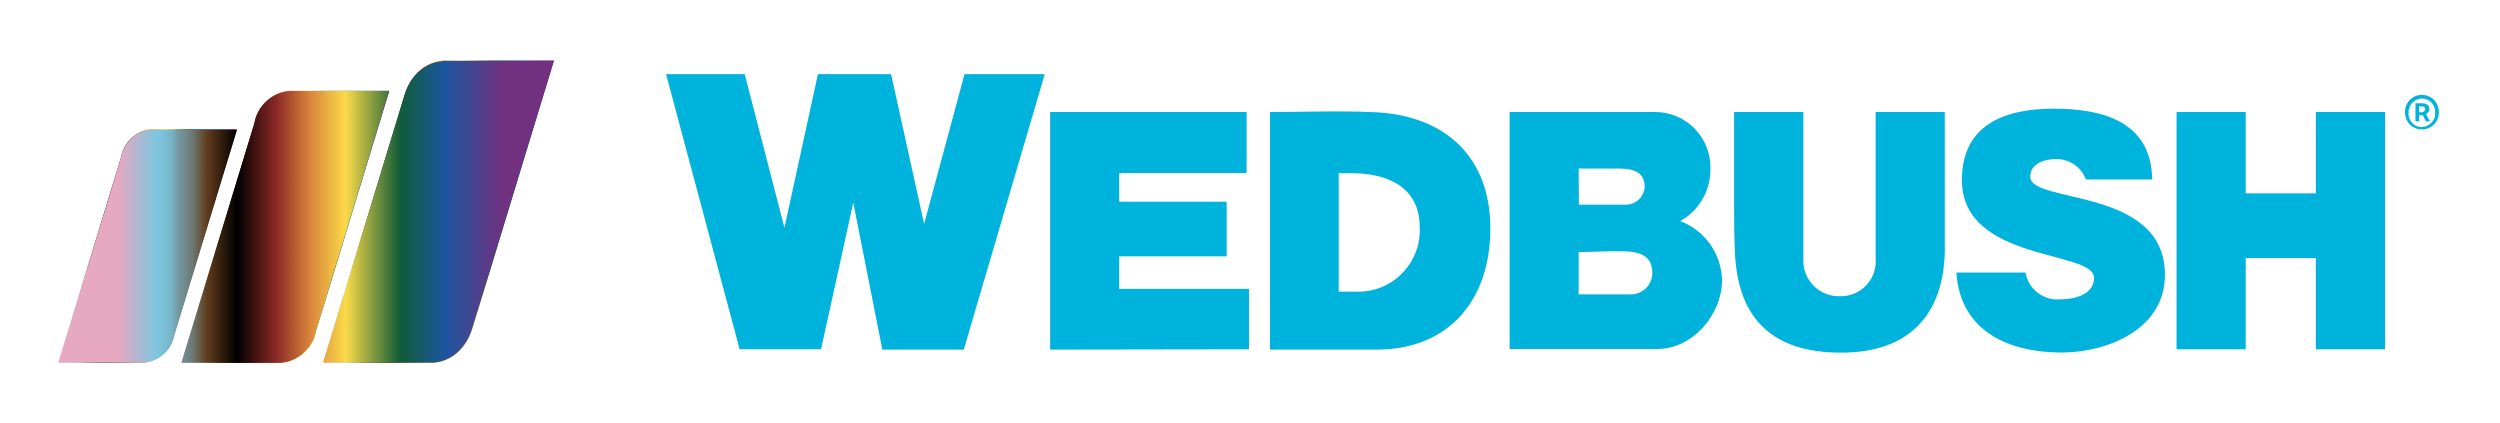
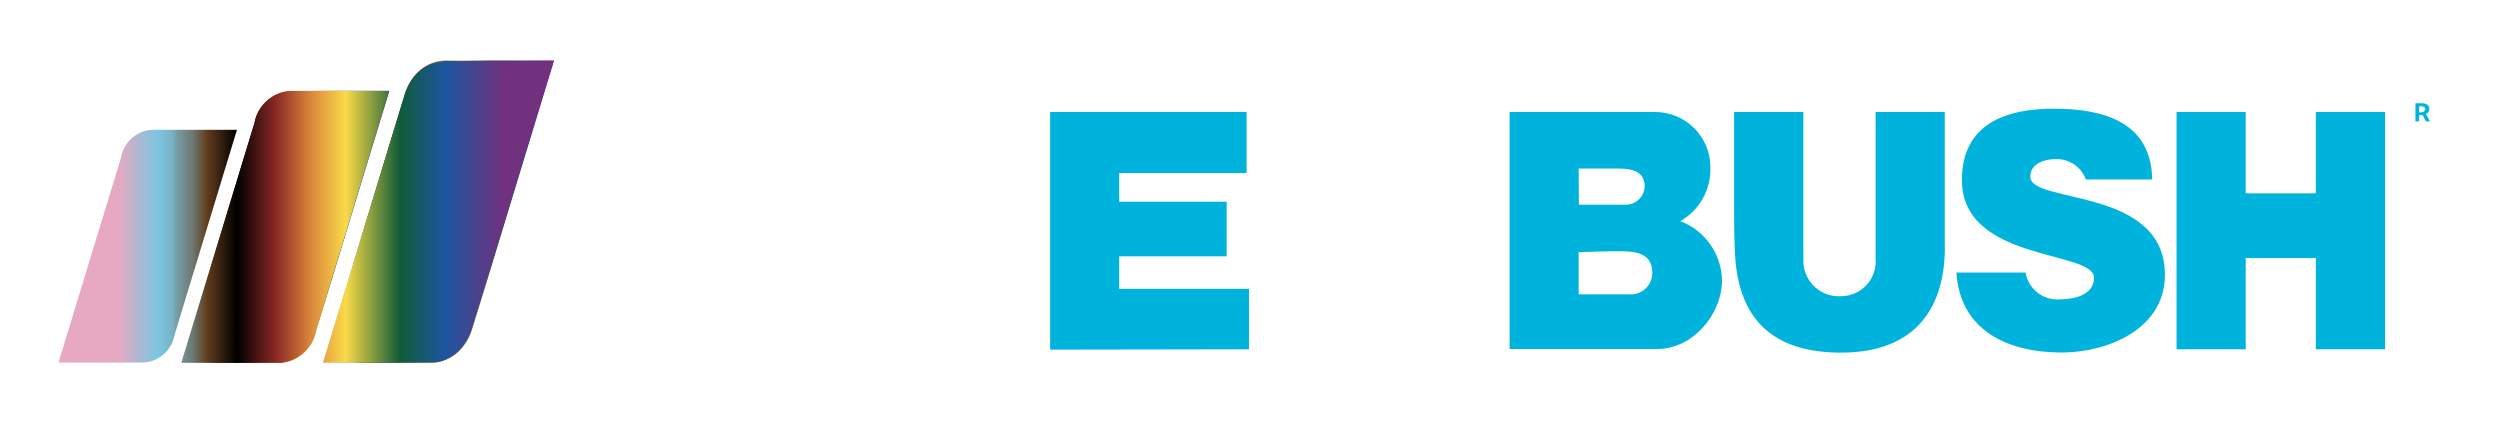
<svg xmlns="http://www.w3.org/2000/svg" xmlns:xlink="http://www.w3.org/1999/xlink" version="1.1" viewBox="0 0 232.11 39.24" id="Layer_1" overflow="hidden">
  <defs>
    <linearGradient x1="16.85" y1="21.05" x2="36.15" y2="21.05" gradientUnits="userSpaceOnUse" id="linear-gradient">
      <stop offset="0.02" stop-color="#FDAEC6" />
      <stop offset="0.09" stop-color="#75D6EE" />
      <stop offset="0.1" stop-color="#74D1E7" />
      <stop offset="0.11" stop-color="#72C2D2" />
      <stop offset="0.13" stop-color="#6FAAB1" />
      <stop offset="0.14" stop-color="#6B8983" />
      <stop offset="0.16" stop-color="#665F48" />
      <stop offset="0.17" stop-color="#613A15" />
      <stop offset="0.28" />
      <stop offset="0.36" stop-color="#8D221D" />
      <stop offset="0.49" stop-color="#DD872C" />
      <stop offset="0.6" stop-color="#FCDC48" />
      <stop offset="0.73" stop-color="#005B32" />
      <stop offset="0.87" stop-color="#0053AB" />
      <stop offset="0.99" stop-color="#750585" />
    </linearGradient>
    <linearGradient x1="5.42" y1="22.85" x2="21.97" y2="22.85" xlink:href="#linear-gradient" id="linear-gradient-2" />
    <linearGradient x1="30" y1="19.64" x2="51.44" y2="19.64" xlink:href="#linear-gradient" id="linear-gradient-3" />
    <linearGradient x1="5.43" y1="19.66" x2="51.4" y2="19.66" gradientUnits="userSpaceOnUse" id="linear-gradient-4">
      <stop offset="0.12" stop-color="#E7A8C1" />
      <stop offset="0.2" stop-color="#7CC6E0" />
      <stop offset="0.21" stop-color="#7BC1D9" />
      <stop offset="0.23" stop-color="#78B2C4" />
      <stop offset="0.24" stop-color="#749BA3" />
      <stop offset="0.27" stop-color="#6D7A75" />
      <stop offset="0.29" stop-color="#65513A" />
      <stop offset="0.3" stop-color="#613C1D" />
      <stop offset="0.36" />
      <stop offset="0.44" stop-color="#8C2926" />
      <stop offset="0.51" stop-color="#DB873C" />
      <stop offset="0.58" stop-color="#FADA48" />
      <stop offset="0.69" stop-color="#105C37" />
      <stop offset="0.78" stop-color="#1C56A0" />
      <stop offset="0.9" stop-color="#71317F" />
    </linearGradient>
  </defs>
-   <path d=" M 97 6.88 L 89.55 6.88 L 85.8 20.79 L 82.73 6.88 L 75.94 6.88 L 72.83 21.15 L 69.14 6.88 L 61.84 6.88 L 68.67 32.43 L 76.23 32.43 L 79.22 18.81 L 81.92 32.46 L 89.48 32.46 L 97 6.88 L 97 6.88 Z" fill="#00B3DD" />
  <path d=" M 115.96 32.43 L 115.96 26.82 L 103.91 26.82 L 103.91 23.8 L 113.89 23.8 L 113.89 18.73 L 103.91 18.73 L 103.91 16.06 L 115.74 16.06 L 115.74 10.4 L 97.5 10.4 L 97.5 32.46 L 115.96 32.43 L 115.96 32.43 Z" fill="#00B3DD" />
-   <path d=" M 127.92 10.43 C 126.7 10.37 125.49 10.34 124.27 10.34 C 122.17 10.34 120.02 10.4 117.91 10.4 L 117.91 32.46 L 127.8 32.46 C 134.56 32.46 138.37 27.8 138.37 21.22 C 138.37 14.64 134.28 10.84 127.92 10.43 Z M 126 27.08 L 124.29 27.08 L 124.29 16.08 L 125.49 16.08 C 128.76 16.08 131.81 17.33 131.81 21.08 C 131.976 24.224 129.563 26.907 126.419 27.073 C 126.28 27.081 126.14 27.083 126 27.08 Z" fill="#00B3DD" />
  <path d=" M 156 20.53 C 157.796 19.52 158.877 17.59 158.8 15.53 C 158.8 12.697 156.504 10.4 153.671 10.399 C 153.641 10.399 153.61 10.399 153.58 10.4 L 140.16 10.4 L 140.16 32.4 L 153.88 32.4 C 157.16 32.4 159.88 29.19 159.88 26.01 C 159.826 23.563 158.29 21.394 156 20.53 Z M 146.57 15.65 L 149.45 15.65 C 150.75 15.65 152.7 15.48 152.7 17.34 C 152.652 18.305 151.83 19.049 150.865 19 C 150.863 19 150.862 19 150.86 19 L 146.59 19 Z M 151.25 27.33 L 146.57 27.33 L 146.57 23.4 C 147.63 23.4 148.67 23.33 149.74 23.33 C 151.28 23.33 153.41 23.18 153.41 25.33 C 153.413 26.435 152.519 27.332 151.415 27.335 C 151.367 27.335 151.318 27.333 151.27 27.33 Z" fill="#00B3DD" />
  <path d=" M 180.56 22.92 L 180.56 10.4 L 174.14 10.4 L 174.14 24 C 174.289 25.778 172.969 27.34 171.191 27.489 C 171.098 27.497 171.004 27.5 170.91 27.5 C 169.096 27.605 167.54 26.219 167.435 24.405 C 167.432 24.344 167.43 24.282 167.43 24.22 L 167.43 10.4 L 161 10.4 C 161 13.2 161 16 161 18.8 C 161 20.31 161 21.8 161.07 23.33 C 161.32 29.73 164.68 32.74 170.94 32.74 C 177.2 32.74 180.57 29.28 180.57 22.92 Z" fill="#00B3DD" />
  <path d=" M 201 25.51 C 201 17.32 188.5 18.96 188.5 16.41 C 188.5 15.15 189.86 14.77 190.87 14.77 C 192.109 14.736 193.232 15.497 193.66 16.66 L 199.82 16.66 C 199.73 11.25 195.17 10.09 190.67 10.09 C 186.17 10.09 182.15 11.54 182.15 16.72 C 182.15 24.34 194.42 23.21 194.42 25.79 C 194.42 27.36 192.6 27.79 191.33 27.79 C 189.753 27.954 188.321 26.864 188.06 25.3 L 181.64 25.3 C 181.98 30.78 186.55 32.73 191.4 32.73 C 195.67 32.73 201 30.56 201 25.53 Z" fill="#00B3DD" />
  <path d=" M 221.44 32.43 L 221.44 10.4 L 215.01 10.4 L 215.01 17.95 L 208.5 17.95 L 208.5 10.4 L 202.08 10.4 L 202.08 32.43 L 208.5 32.43 L 208.5 23.96 L 215.01 23.96 L 215.01 32.43 L 221.44 32.43 L 221.44 32.43 Z" fill="#00B3DD" />
  <path d=" M 26.89 8.43 L 36.15 8.43 L 29.36 30.69 C 29.08 32.314 27.742 33.546 26.1 33.69 L 16.85 33.69 L 23.63 11.43 C 23.913 9.808 25.25 8.577 26.89 8.43 Z" fill="url(#linear-gradient)" />
-   <path d=" M 14 12 L 22 12 L 16.15 31.11 C 15.902 32.498 14.755 33.547 13.35 33.67 L 5.42 33.67 L 11.24 14.59 C 11.475 13.205 12.603 12.146 14 12 Z" fill="url(#linear-gradient-2)" />
  <path d=" M 41.17 5.62 L 51.44 5.62 L 43.91 30.35 C 42.97 33.67 40.28 33.67 40.28 33.67 L 30 33.67 L 37.53 8.94 C 38.48 5.62 41.17 5.62 41.17 5.62 Z" fill="url(#linear-gradient-3)" />
-   <path d=" M 224.86 8.81 C 223.993 8.809 223.289 9.511 223.288 10.378 C 223.288 10.402 223.289 10.426 223.29 10.45 C 223.29 11.317 223.993 12.02 224.86 12.02 C 225.727 12.02 226.43 11.317 226.43 10.45 C 226.469 9.584 225.798 8.85 224.932 8.812 C 224.908 8.81 224.884 8.81 224.86 8.81 Z M 224.86 11.81 C 224.17 11.806 223.613 11.243 223.617 10.553 C 223.618 10.528 223.618 10.504 223.62 10.48 C 223.581 9.78 224.117 9.18 224.818 9.142 C 224.832 9.141 224.846 9.14 224.86 9.14 C 225.55 9.149 226.102 9.716 226.093 10.407 C 226.093 10.431 226.092 10.456 226.09 10.48 C 226.123 11.164 225.596 11.745 224.911 11.779 C 224.894 11.779 224.877 11.78 224.86 11.78 Z" fill="#00B3DD" />
  <path d=" M 225.55 10.13 C 225.55 9.73 225.24 9.59 224.89 9.59 L 224.26 9.59 L 224.26 11.27 L 224.6 11.27 L 224.6 10.69 L 224.94 10.69 L 225.23 11.27 L 225.61 11.27 L 225.23 10.58 C 225.423 10.515 225.552 10.333 225.55 10.13 Z M 224.81 10.43 L 224.6 10.43 L 224.6 9.87 L 224.83 9.87 C 225.08 9.87 225.17 9.99 225.17 10.14 C 225.17 10.29 225 10.43 224.81 10.43 Z" fill="#00B3DD" />
  <path d=" M 26.87 8.45 L 36.12 8.45 L 29.34 30.68 C 29.057 32.302 27.72 33.533 26.08 33.68 L 16.84 33.68 L 23.61 11.45 C 23.893 9.828 25.23 8.597 26.87 8.45 Z M 14 12.05 L 22 12.05 L 16.2 31.11 C 15.948 32.494 14.801 33.538 13.4 33.66 L 5.43 33.66 L 11.23 14.66 C 11.458 13.264 12.593 12.194 14 12.05 Z M 41.1 5.65 L 51.4 5.65 L 43.87 30.35 C 42.93 33.66 40.24 33.66 40.24 33.66 L 30 33.66 L 37.5 9 C 38.44 5.69 41.13 5.69 41.13 5.69 Z" fill="url(#linear-gradient-4)" />
</svg>